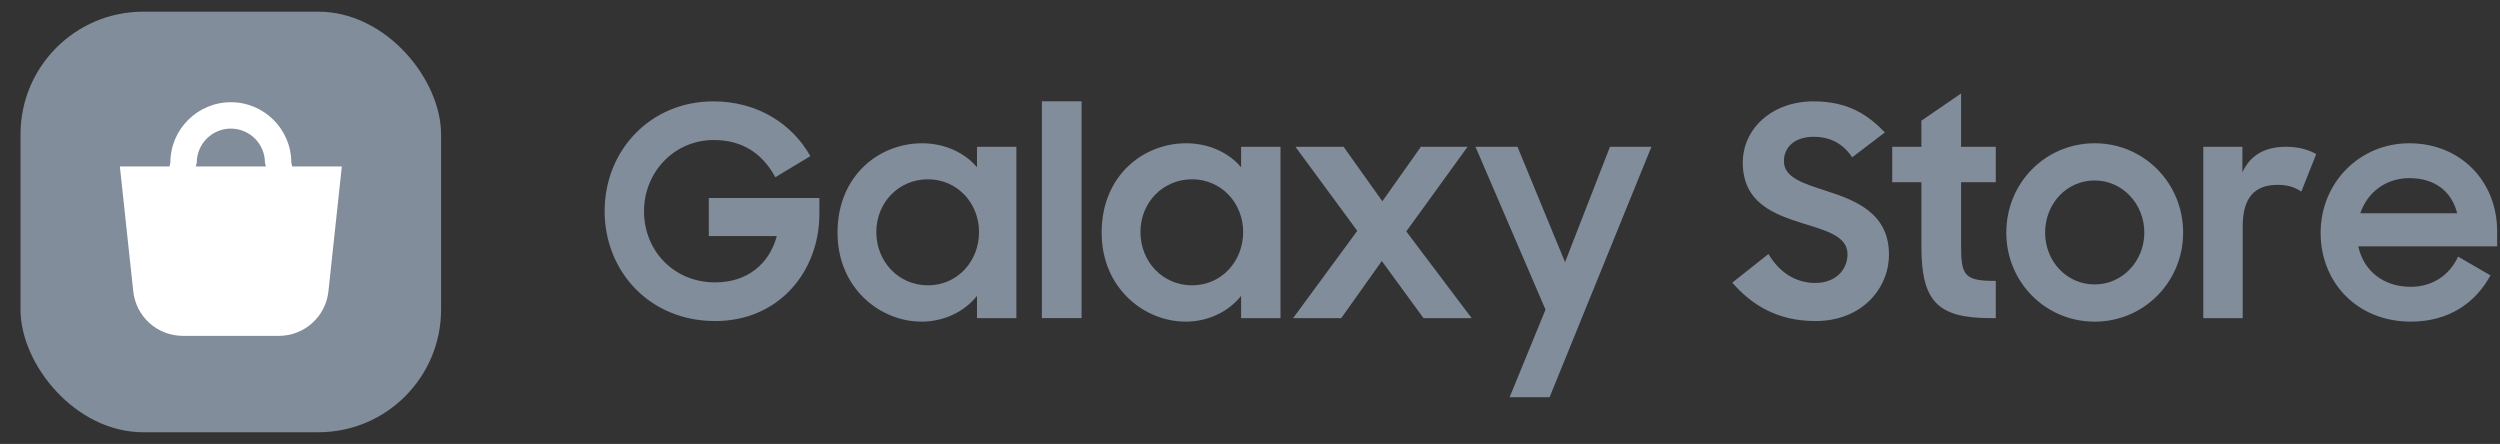
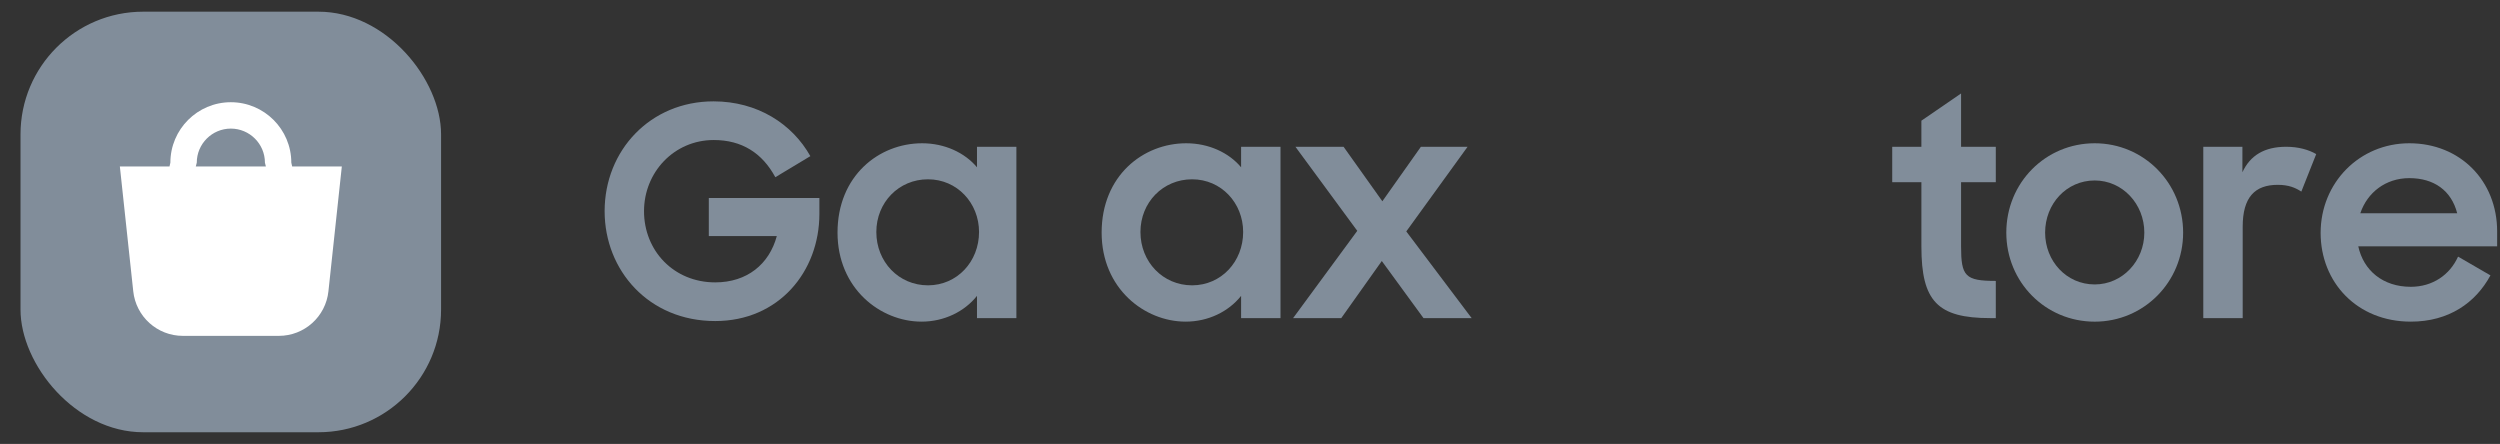
<svg xmlns="http://www.w3.org/2000/svg" width="107" height="19" viewBox="0 0 107 19" fill="none">
  <rect x="0" y="0" width="107" height="19" fill="#333333" stroke="none" />
  <g clip-path="url(#clip0_3218_46181)">
    <rect x="0.878" y="0.5" width="18" height="18" rx="5.25" fill="#818D9A" />
    <path fill-rule="evenodd" clip-rule="evenodd" d="M12.505 7.125L12.468 6.962C12.468 5.535 11.307 4.375 9.88 4.375C8.453 4.375 7.292 5.535 7.292 6.962L7.255 7.125H5.13L5.703 12.465C5.818 13.551 6.734 14.375 7.826 14.375H11.934C13.027 14.375 13.943 13.551 14.057 12.465L14.63 7.125H12.505ZM8.38 7.125L8.422 6.962C8.422 6.158 9.076 5.504 9.88 5.504C10.684 5.504 11.339 6.158 11.339 6.962L11.38 7.125H8.38Z" fill="white" />
-     <path d="M44.592 4.336H46.291V13.614H44.592V4.336Z" fill="#818D9A" />
    <path d="M25.878 9.039C25.878 6.432 27.839 4.338 30.537 4.338C32.422 4.338 33.909 5.304 34.683 6.683L33.184 7.585C32.622 6.545 31.748 5.993 30.549 5.993C28.851 5.993 27.564 7.372 27.564 9.039C27.564 10.732 28.838 12.086 30.611 12.086C31.973 12.086 32.922 11.309 33.247 10.105H30.337V8.475H35.07V9.152C35.07 11.622 33.334 13.741 30.611 13.741C27.764 13.741 25.878 11.572 25.878 9.039Z" fill="#818D9A" />
    <path d="M35.846 9.955C35.846 7.523 37.619 6.132 39.467 6.132C40.429 6.132 41.291 6.533 41.815 7.16V6.282H43.501V13.616H41.815V12.663C41.278 13.34 40.404 13.766 39.442 13.766C37.681 13.766 35.846 12.349 35.846 9.955ZM41.903 9.93C41.903 8.689 40.966 7.674 39.717 7.674C38.468 7.674 37.507 8.664 37.507 9.93C37.507 11.209 38.468 12.212 39.717 12.212C40.966 12.212 41.903 11.196 41.903 9.93Z" fill="#818D9A" />
    <path d="M47.15 9.955C47.15 7.523 48.923 6.132 50.771 6.132C51.733 6.132 52.595 6.533 53.119 7.16V6.282H54.805V13.616H53.119V12.663C52.582 13.34 51.708 13.766 50.746 13.766C48.986 13.766 47.15 12.349 47.15 9.955ZM53.207 9.93C53.207 8.689 52.27 7.674 51.022 7.674C49.773 7.674 48.811 8.664 48.811 9.93C48.811 11.209 49.773 12.212 51.022 12.212C52.27 12.212 53.207 11.196 53.207 9.93Z" fill="#818D9A" />
    <path d="M58.091 9.88L55.444 6.282H57.505L59.165 8.614L60.814 6.282H62.812L60.189 9.905L62.987 13.616H60.926L59.141 11.171L57.405 13.616H55.344L58.091 9.88Z" fill="#818D9A" />
-     <path d="M66.148 13.252L63.15 6.282H64.948L66.984 11.221L68.907 6.282H70.681L66.323 17H64.612L66.148 13.252Z" fill="#818D9A" />
-     <path d="M74.141 12.098L75.69 10.87C76.152 11.659 76.864 12.111 77.688 12.111C78.587 12.111 79.074 11.522 79.074 10.882C79.074 10.105 78.15 9.867 77.176 9.566C75.952 9.177 74.591 8.701 74.591 6.958C74.591 5.492 75.865 4.338 77.613 4.338C79.087 4.338 79.936 4.903 80.673 5.667L79.274 6.733C78.887 6.156 78.35 5.855 77.626 5.855C76.802 5.855 76.352 6.307 76.352 6.896C76.352 7.623 77.226 7.861 78.213 8.187C79.449 8.588 80.848 9.14 80.848 10.895C80.848 12.336 79.699 13.741 77.701 13.741C76.052 13.741 74.965 13.038 74.141 12.098Z" fill="#818D9A" />
    <path d="M80.987 6.282H82.235V5.166L83.934 4V6.282H85.42V7.799H83.934V10.544C83.934 11.823 84.109 12.023 85.42 12.023V13.615H85.183C82.923 13.615 82.236 12.888 82.236 10.557V7.799H80.987V6.282H80.987Z" fill="#818D9A" />
    <path d="M85.87 9.956C85.87 7.824 87.543 6.132 89.654 6.132C91.751 6.132 93.438 7.824 93.438 9.956C93.438 12.074 91.751 13.767 89.654 13.767C87.543 13.767 85.87 12.074 85.87 9.956ZM91.777 9.956C91.777 8.727 90.84 7.724 89.654 7.724C88.442 7.724 87.531 8.727 87.531 9.956C87.531 11.172 88.442 12.174 89.654 12.174C90.84 12.174 91.777 11.172 91.777 9.956Z" fill="#818D9A" />
    <path d="M94.301 6.282H95.975V7.372C96.312 6.645 96.924 6.282 97.848 6.282C98.372 6.282 98.809 6.407 99.134 6.595L98.497 8.2C98.247 8.037 97.96 7.911 97.486 7.911C96.511 7.911 95.987 8.438 95.987 9.704V13.615H94.301V6.282H94.301Z" fill="#818D9A" />
    <path d="M99.323 9.968C99.323 7.824 100.983 6.132 103.119 6.132C105.292 6.132 106.878 7.736 106.878 9.905V10.544H100.934C101.159 11.573 101.983 12.275 103.182 12.275C104.119 12.275 104.855 11.761 105.205 10.983L106.591 11.786C105.954 12.964 104.805 13.766 103.182 13.766C100.884 13.766 99.323 12.086 99.323 9.968ZM101.021 9.128H105.168C104.918 8.15 104.169 7.624 103.119 7.624C102.108 7.624 101.321 8.238 101.021 9.128Z" fill="#818D9A" />
  </g>
  <defs>
    <clipPath id="clip0_3218_46181">
      <rect width="106" height="18" fill="white" transform="translate(0.878 0.5)" />
    </clipPath>
  </defs>
</svg>